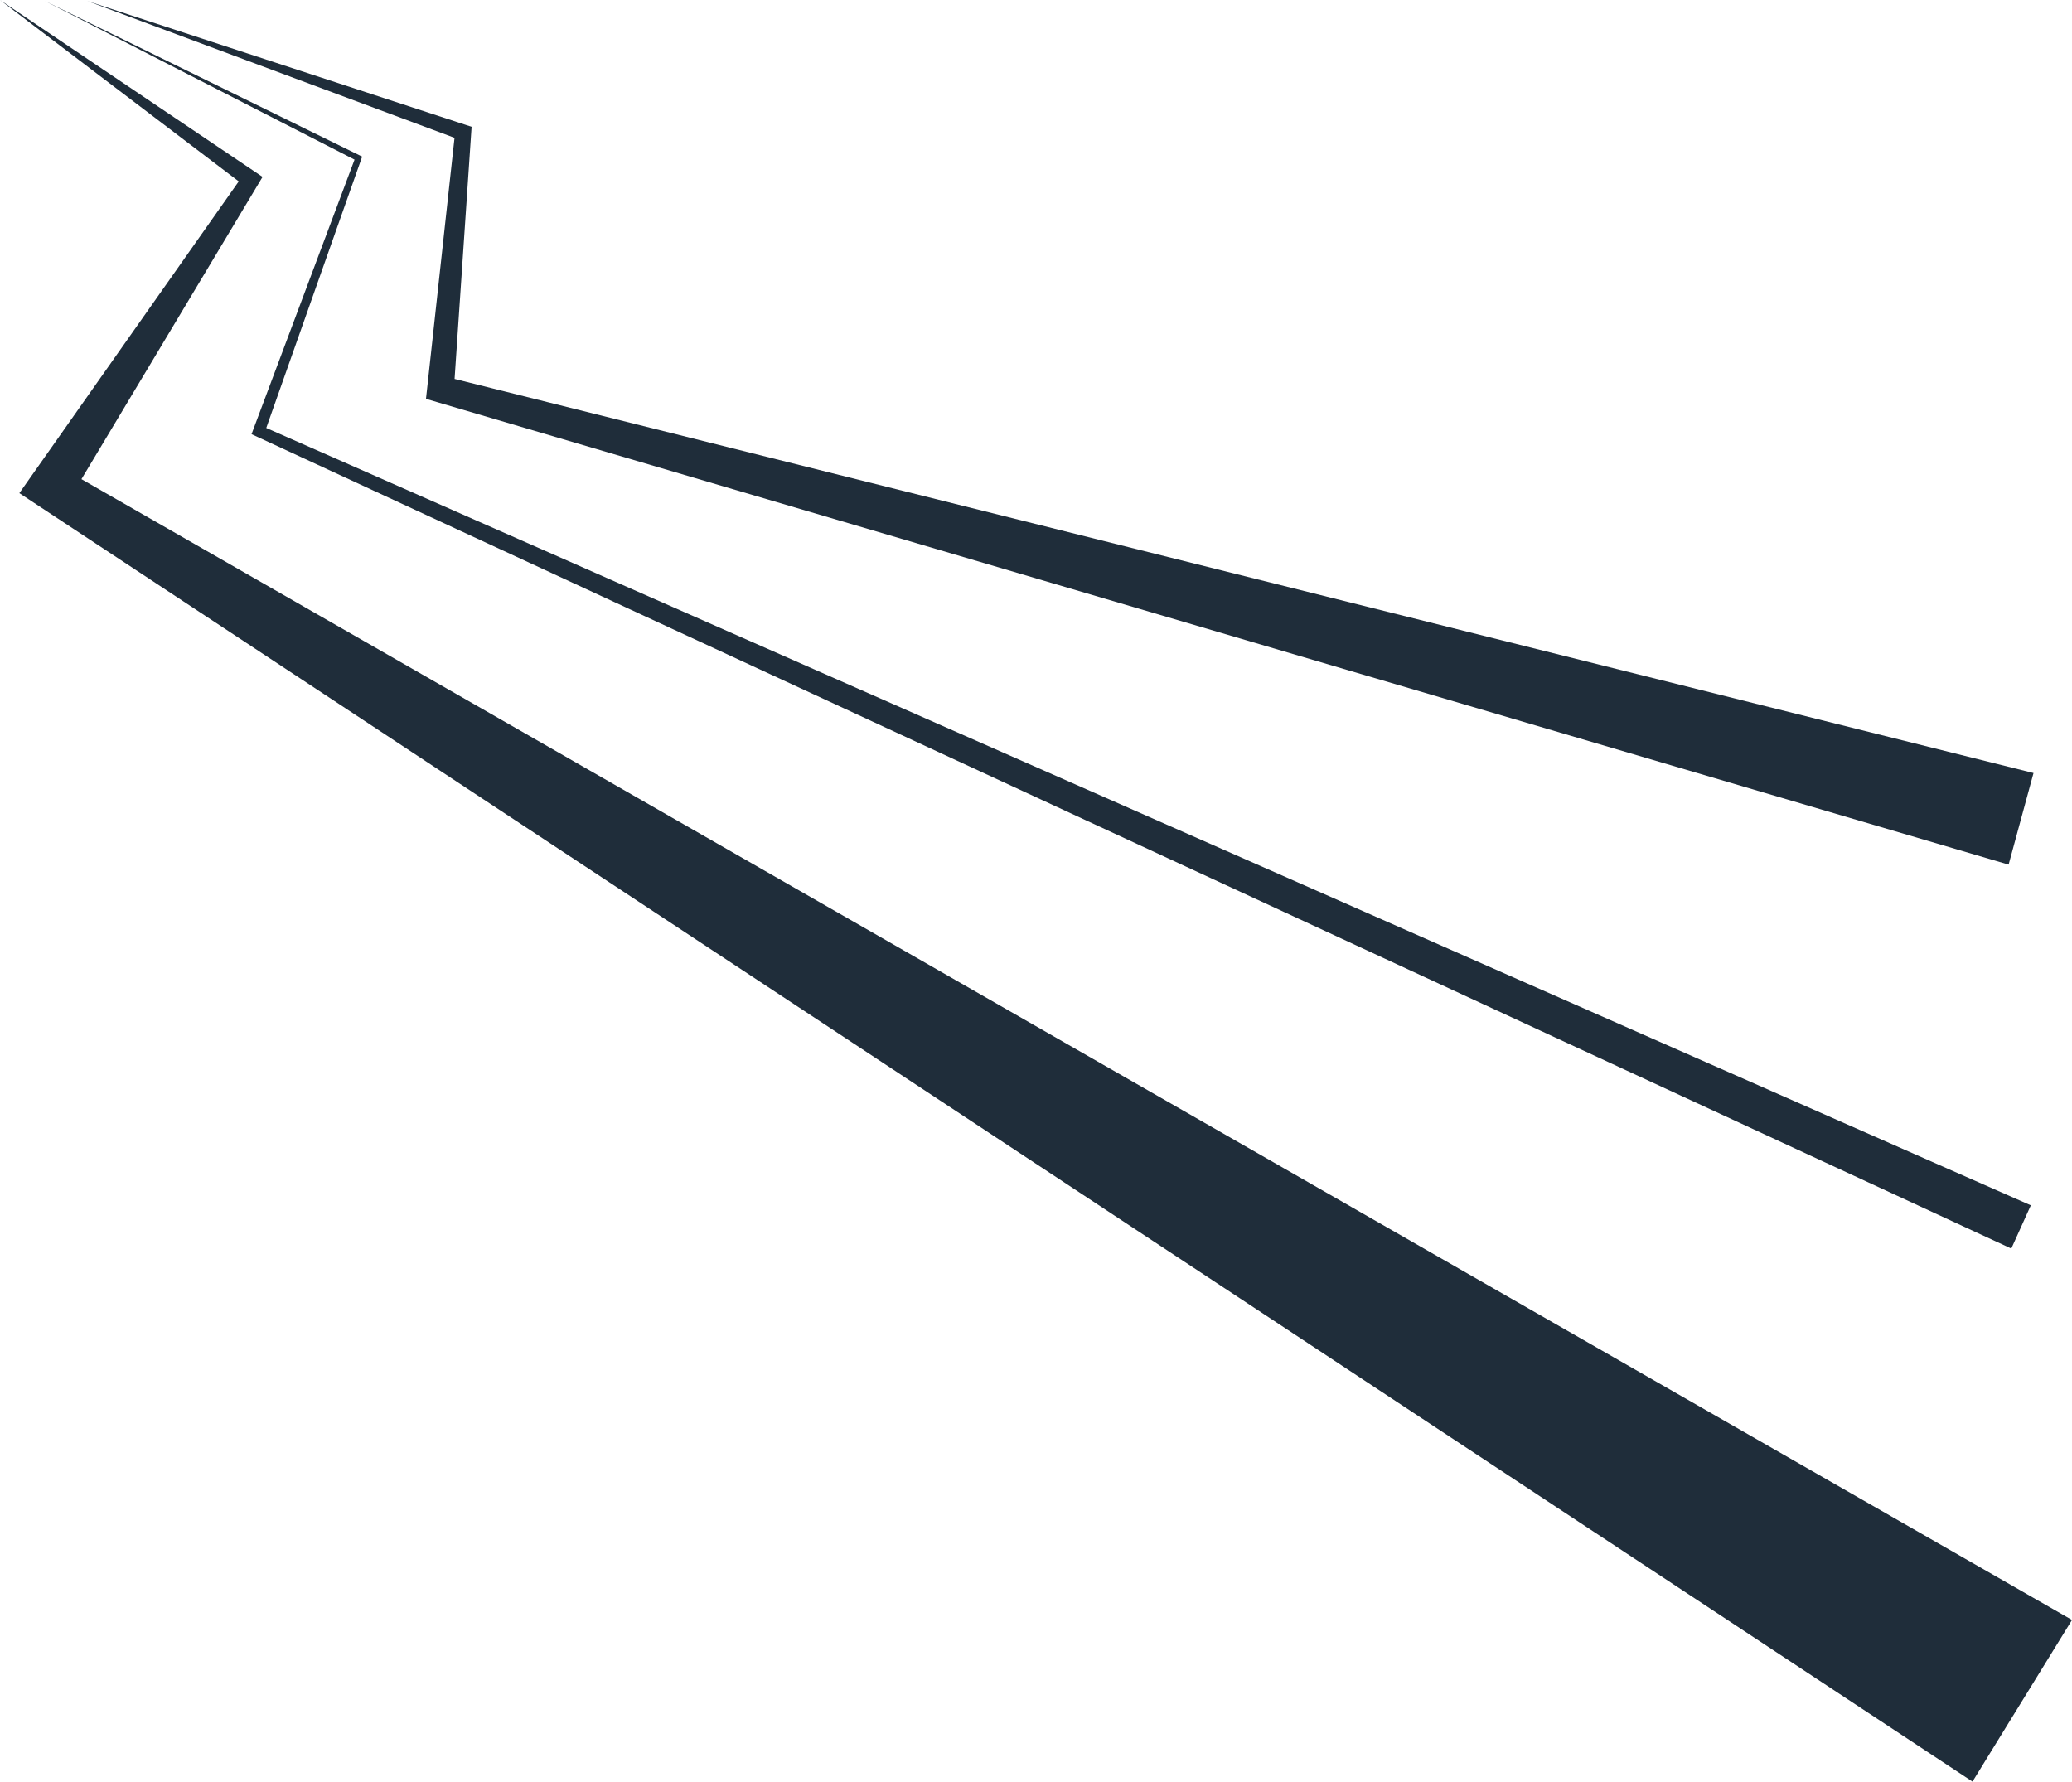
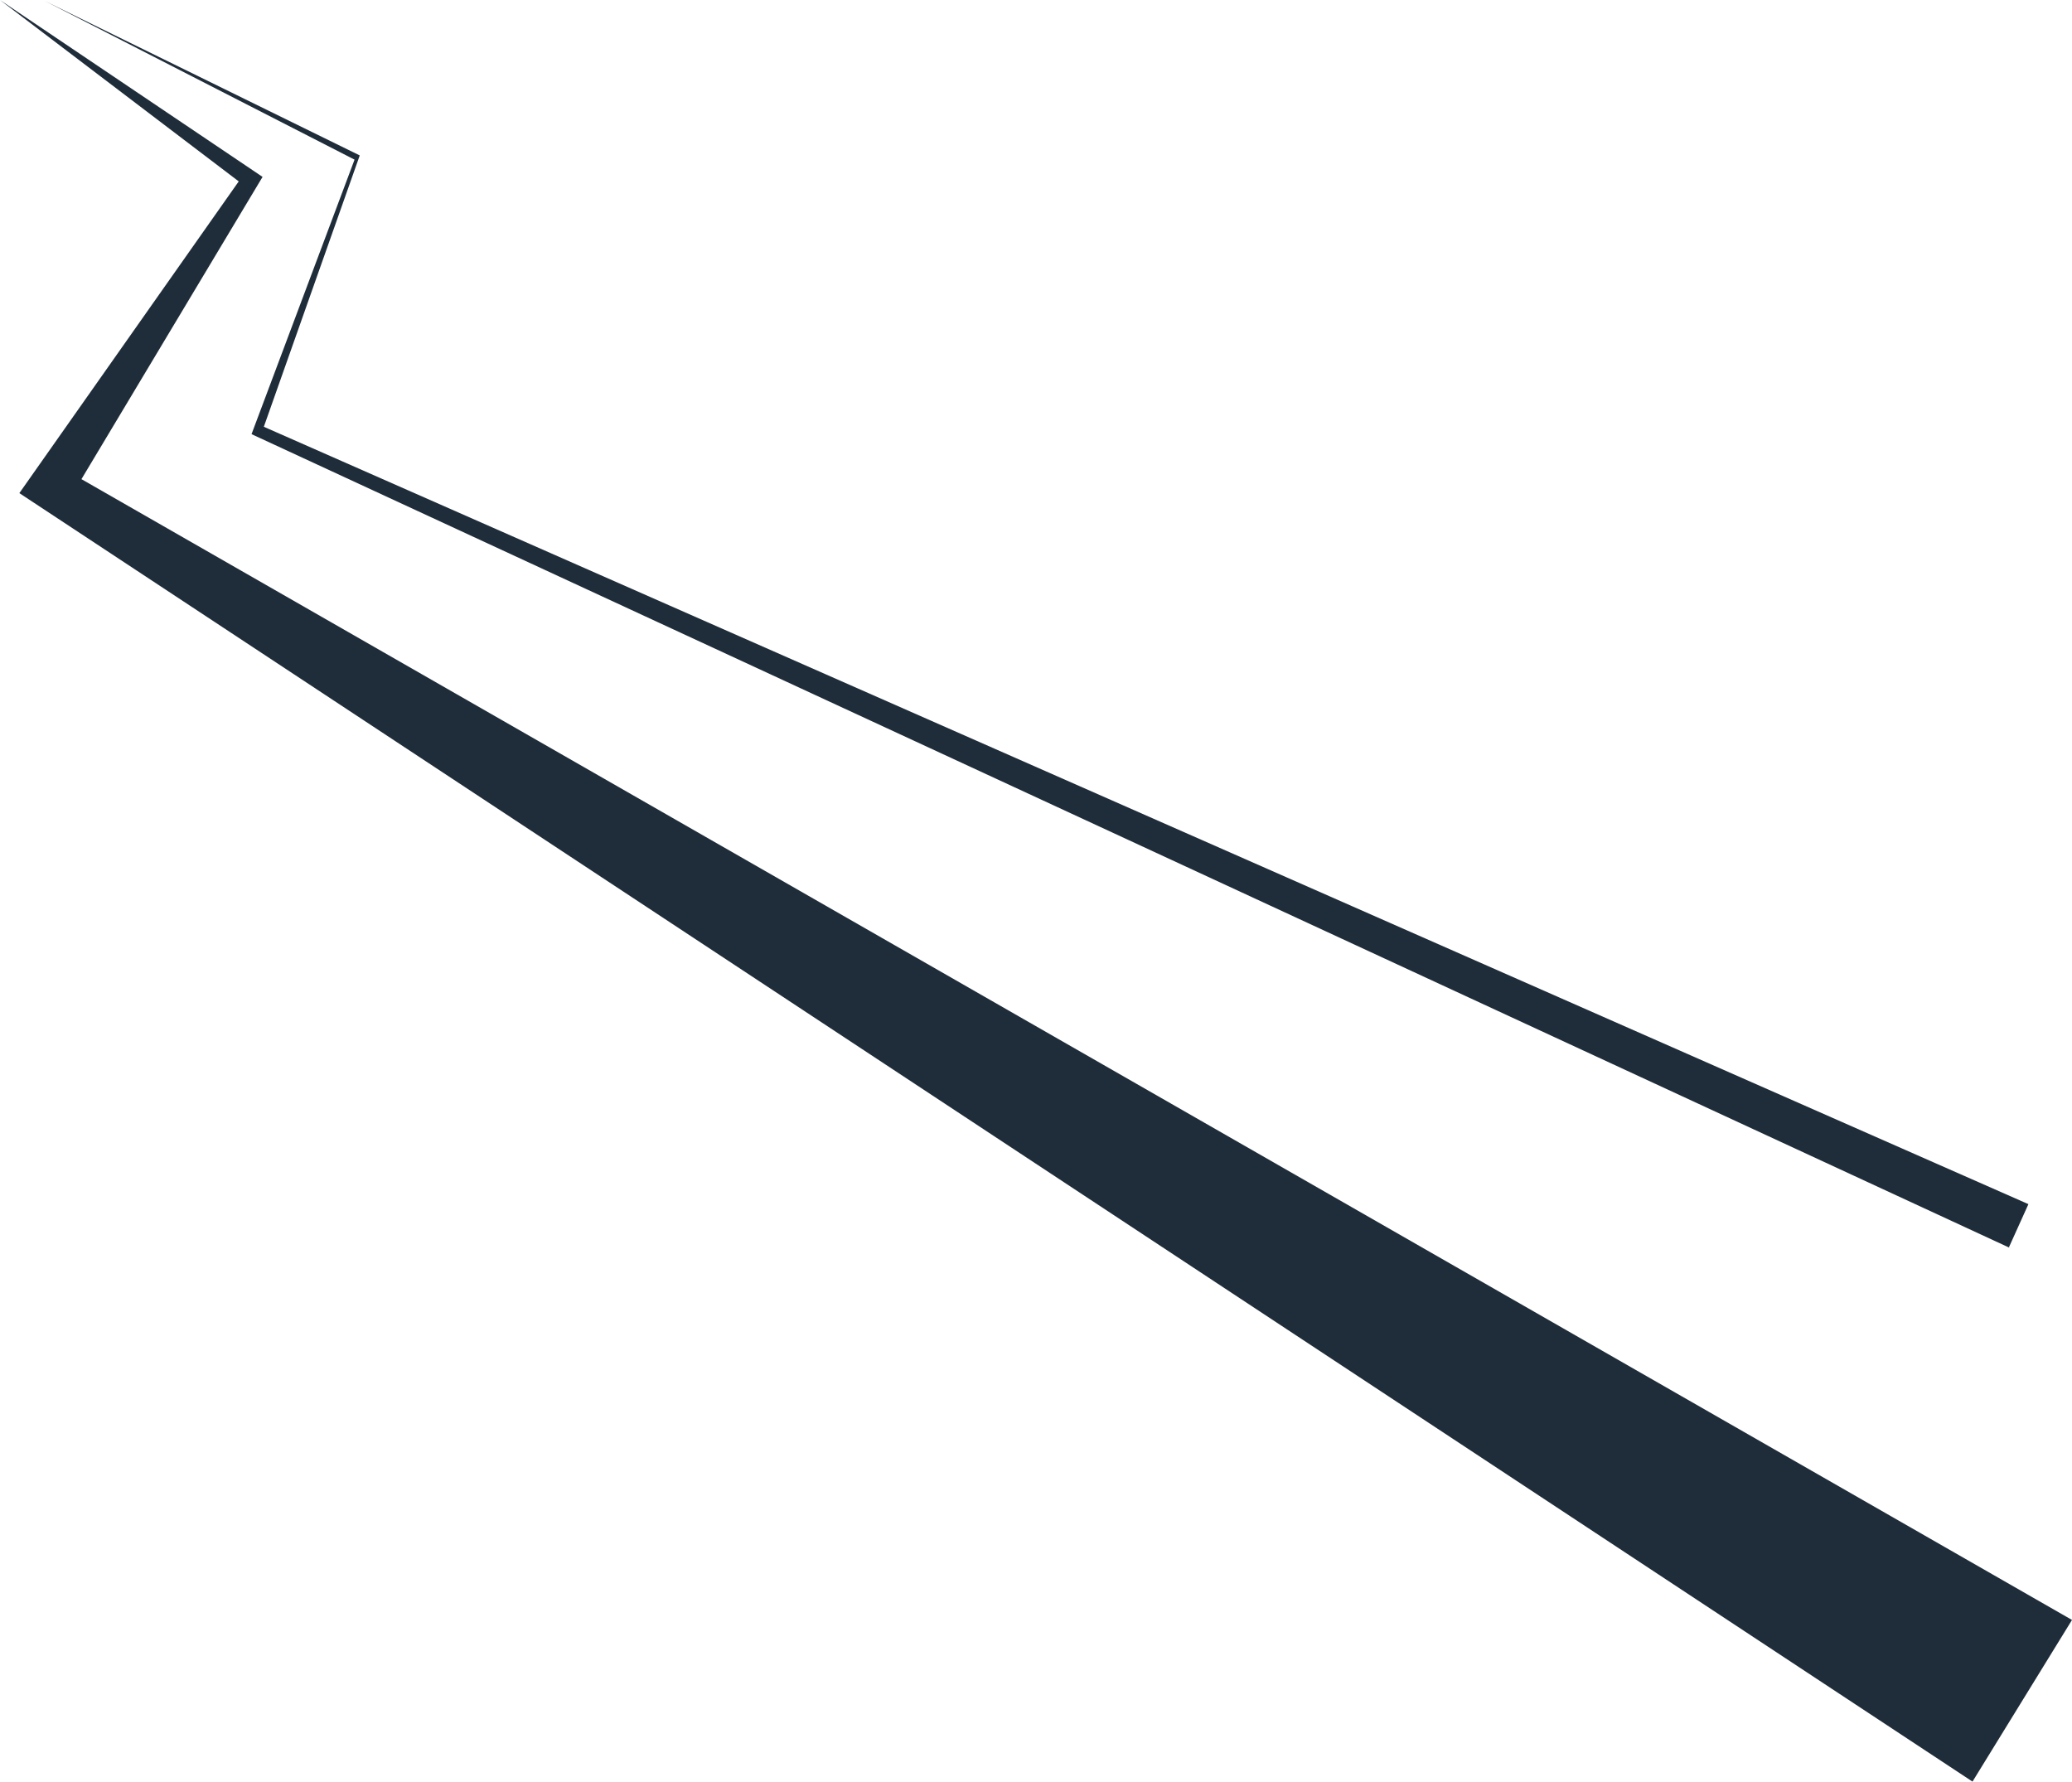
<svg xmlns="http://www.w3.org/2000/svg" id="Layer_1" data-name="Layer 1" viewBox="0 0 1746.51 1501.66">
  <defs>
    <style>
      .cls-1 {
        fill: #1f2d3a;
      }
    </style>
  </defs>
  <polygon class="cls-1" points="1662.64 1501.66 32.92 426.6 16.31 415.64 27.03 400.4 205.18 147.28 207.07 157.33 0 0 215.68 145.3 221.32 149.1 217.57 155.34 58.47 420.85 52.58 394.65 1746.51 1365.41 1662.64 1501.66 1662.64 1501.66" />
-   <path class="cls-1" d="M1695.34,1052.39c-4.22-1.95-1479.45-684.66-1483.31-686.45-.01,0,1.58-4.25,1.58-4.25,0,0,86.04-229.27,86.04-229.27,0,0,1.27,3.19,1.27,3.19,0,0-263.05-134.76-263.05-134.76L303.23,131s2.04,1,2.04,1c0,0-.77,2.19-.77,2.19,0,0-81.61,230.88-81.61,230.88,0,0-2.61-6.19-2.61-6.19,0,0,1491.53,657.06,1491.53,657.06,0,0-16.46,36.45-16.46,36.45h0Z" />
-   <polygon class="cls-1" points="1693.08 728.76 368.34 338.91 359.07 336.18 360.07 327.04 383.68 111.07 388.19 118.05 73.55 .85 392.65 105.28 397.52 106.87 397.16 112.26 382.52 329.03 374.25 317.16 1714.07 651.56 1693.08 728.76 1693.08 728.76" />
+   <path class="cls-1" d="M1695.34,1052.39c-4.22-1.95-1479.45-684.66-1483.31-686.45-.01,0,1.58-4.25,1.58-4.25,0,0,86.04-229.27,86.04-229.27,0,0,1.27,3.19,1.27,3.19,0,0-263.05-134.76-263.05-134.76L303.23,131c0,0-.77,2.19-.77,2.19,0,0-81.61,230.88-81.61,230.88,0,0-2.61-6.19-2.61-6.19,0,0,1491.53,657.06,1491.53,657.06,0,0-16.46,36.45-16.46,36.45h0Z" />
</svg>